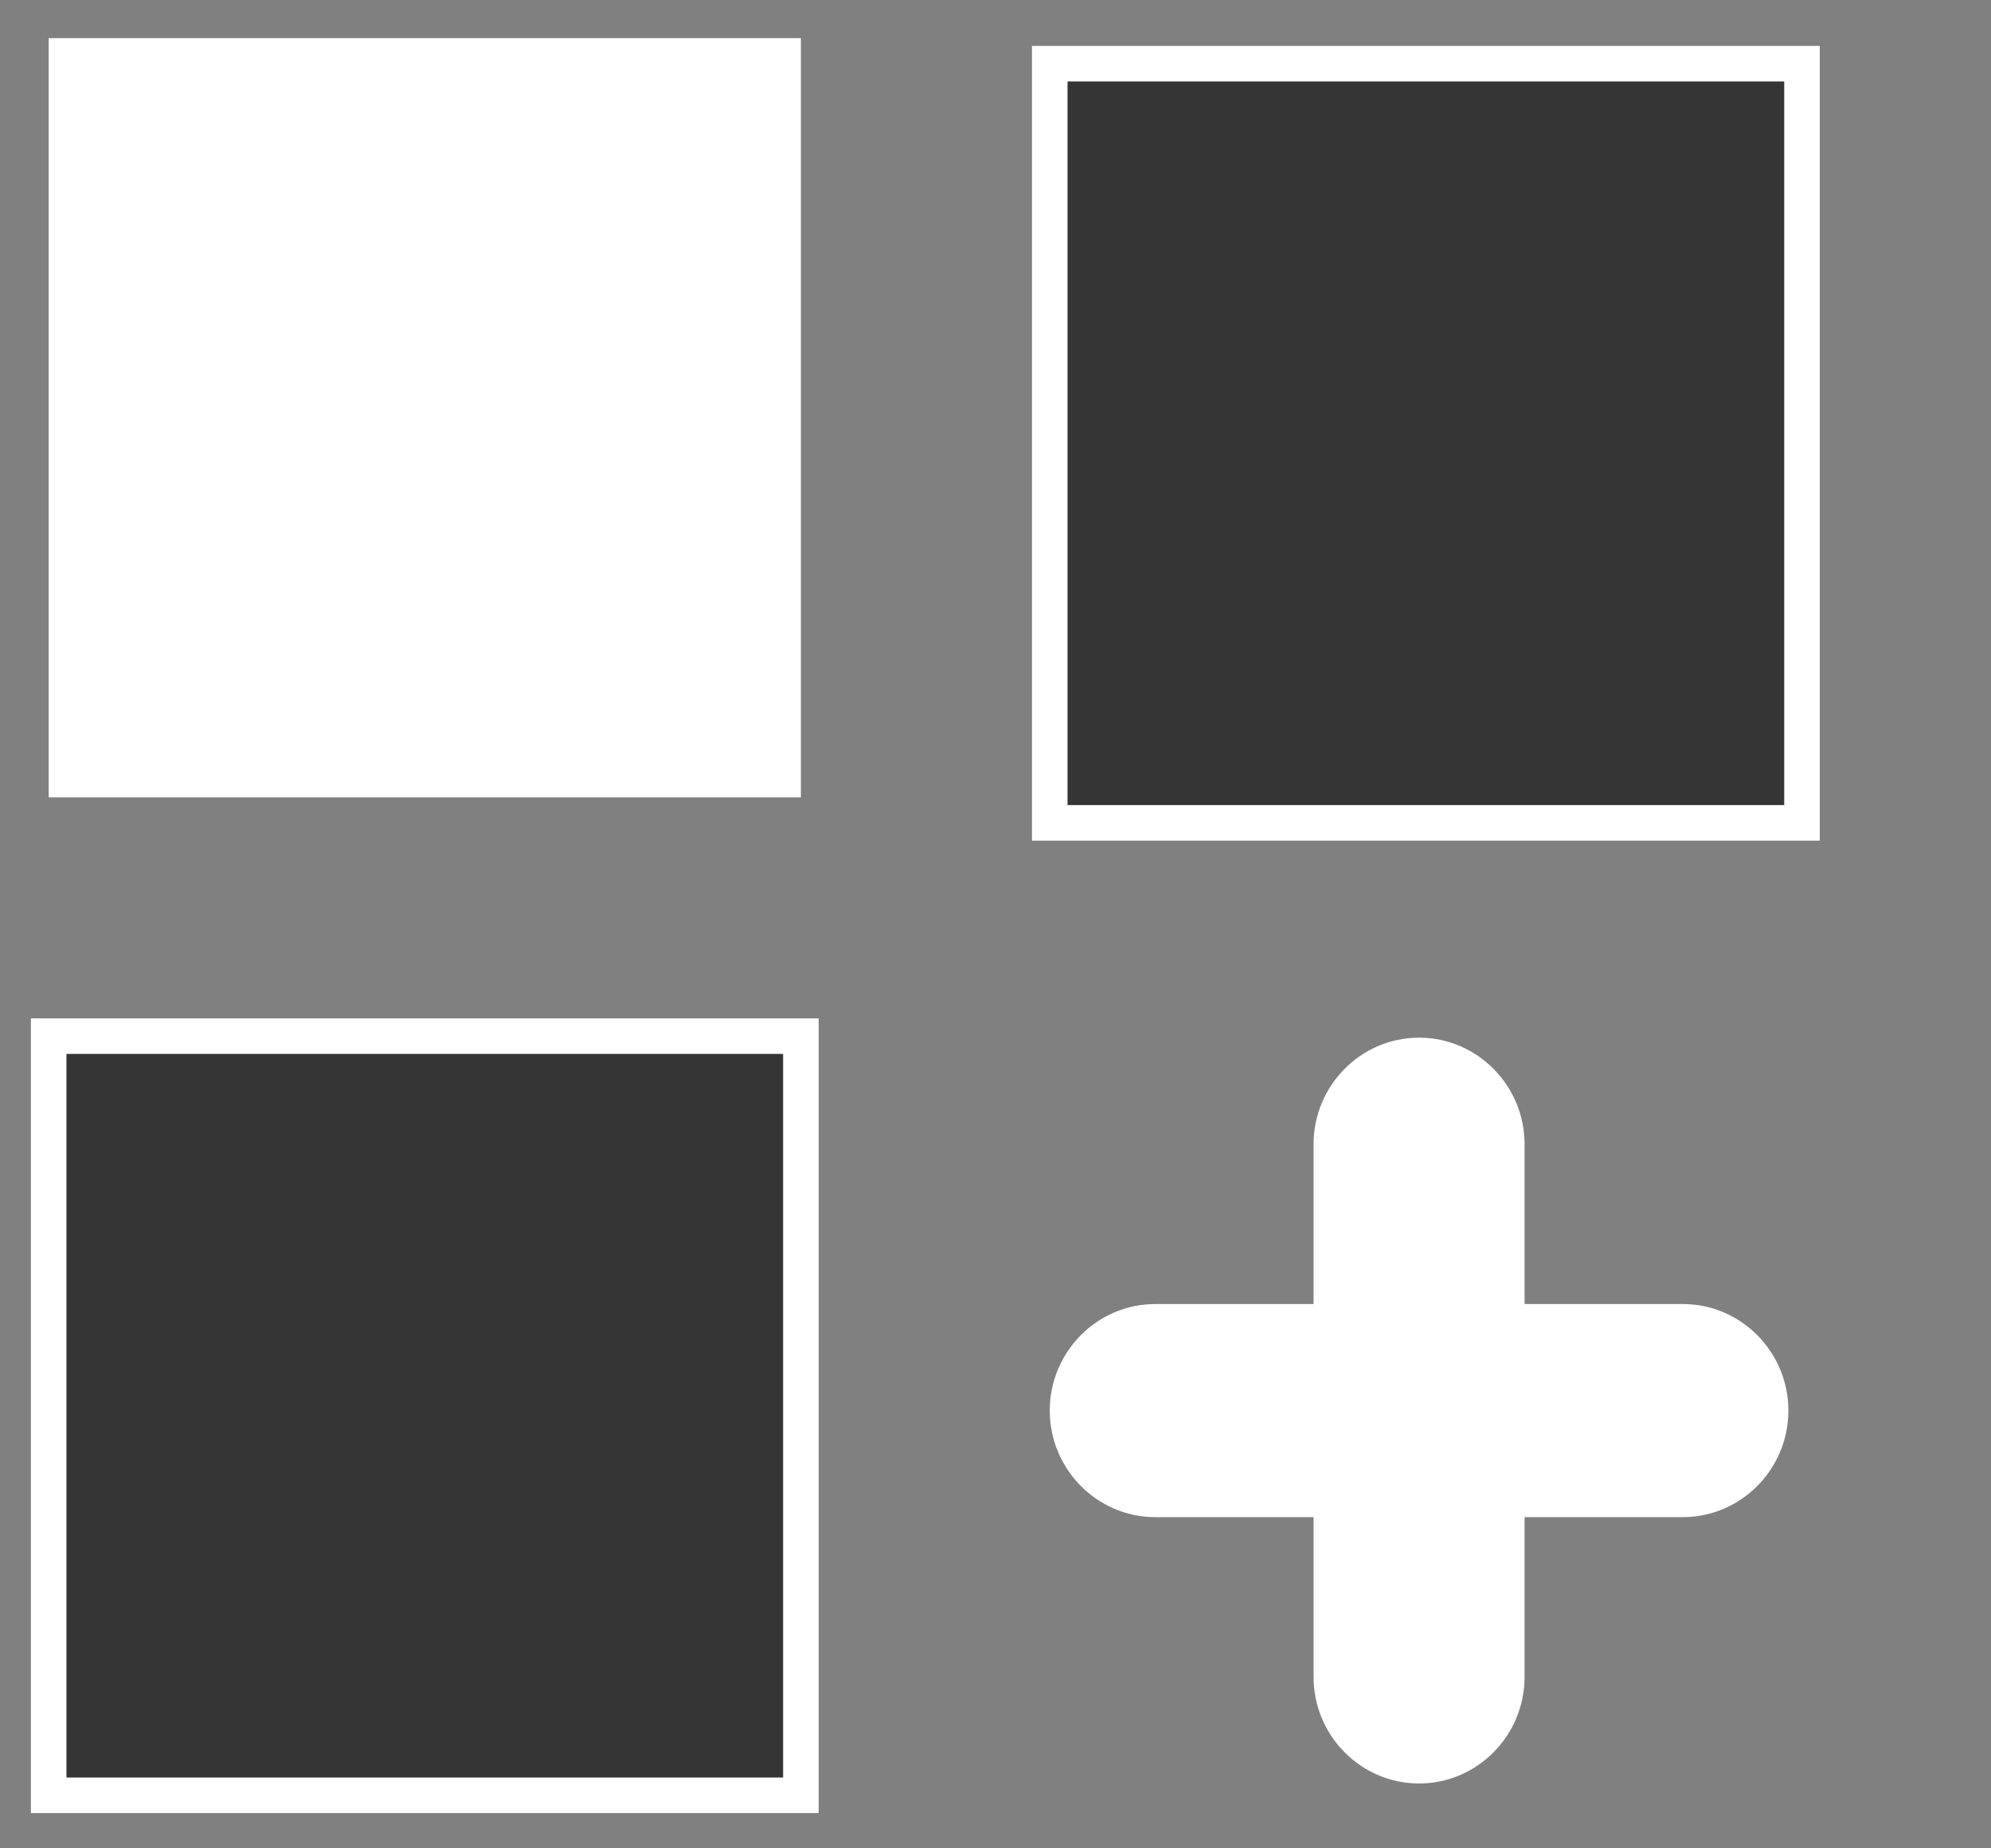
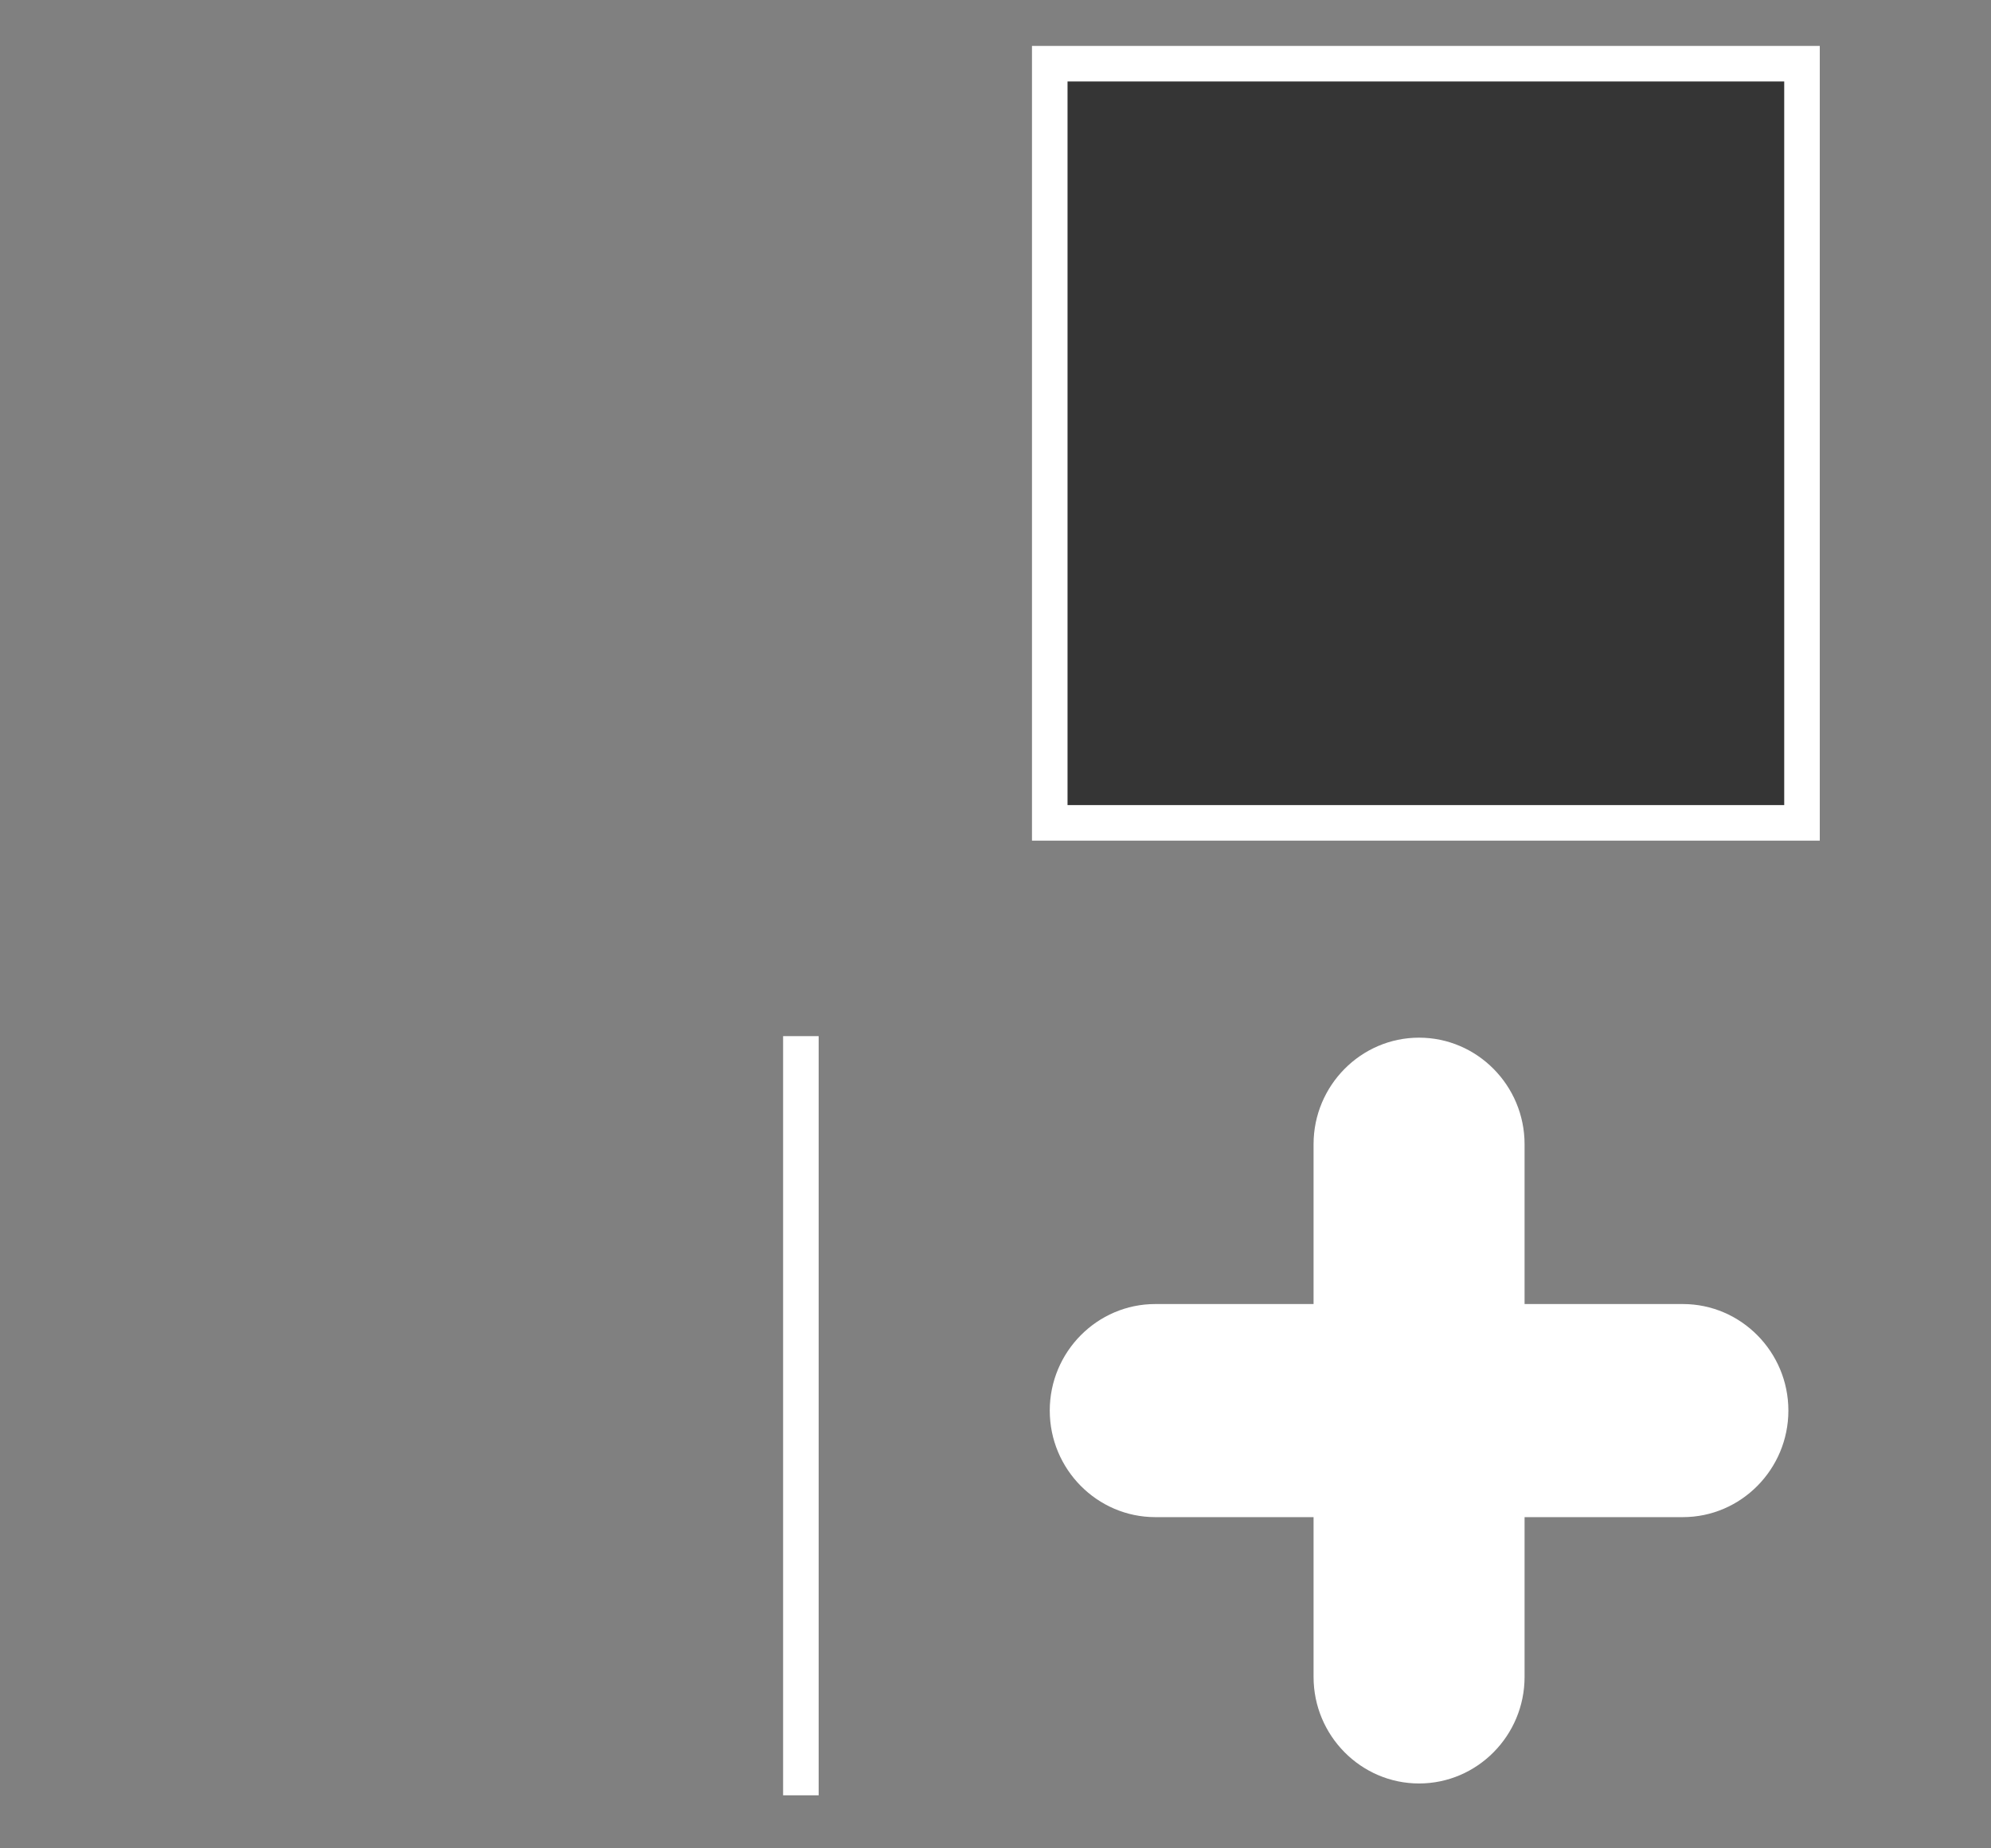
<svg xmlns="http://www.w3.org/2000/svg" width="56" height="52" viewBox="0 0 56 52" fill="none">
  <rect x="0" y="0" width="56" height="52" fill="#808080" stroke="none" />
-   <path d="M22.526 1.073H1.369V22.432H22.526V1.073Z" fill="white" />
  <path d="M50.684 1.792H29.526V23.15H50.684V1.792Z" fill="#353535" stroke="white" stroke-miterlimit="10" />
-   <path d="M22.526 29.15H1.369V50.508H22.526V29.15Z" fill="#353535" stroke="white" stroke-miterlimit="10" />
+   <path d="M22.526 29.15V50.508H22.526V29.15Z" fill="#353535" stroke="white" stroke-miterlimit="10" />
  <path d="M47.333 42.682H42.881V47.178C42.881 48.829 41.548 50.175 39.913 50.175C38.279 50.175 36.946 48.829 36.946 47.178V42.682H32.494C30.86 42.682 29.526 41.335 29.526 39.684C29.526 38.033 30.86 36.687 32.494 36.687H36.946V32.191C36.946 30.54 38.279 29.193 39.913 29.193C41.548 29.193 42.881 30.54 42.881 32.191V36.687H47.333C48.967 36.687 50.301 38.033 50.301 39.684C50.301 41.335 48.967 42.682 47.333 42.682Z" fill="white" />
</svg>